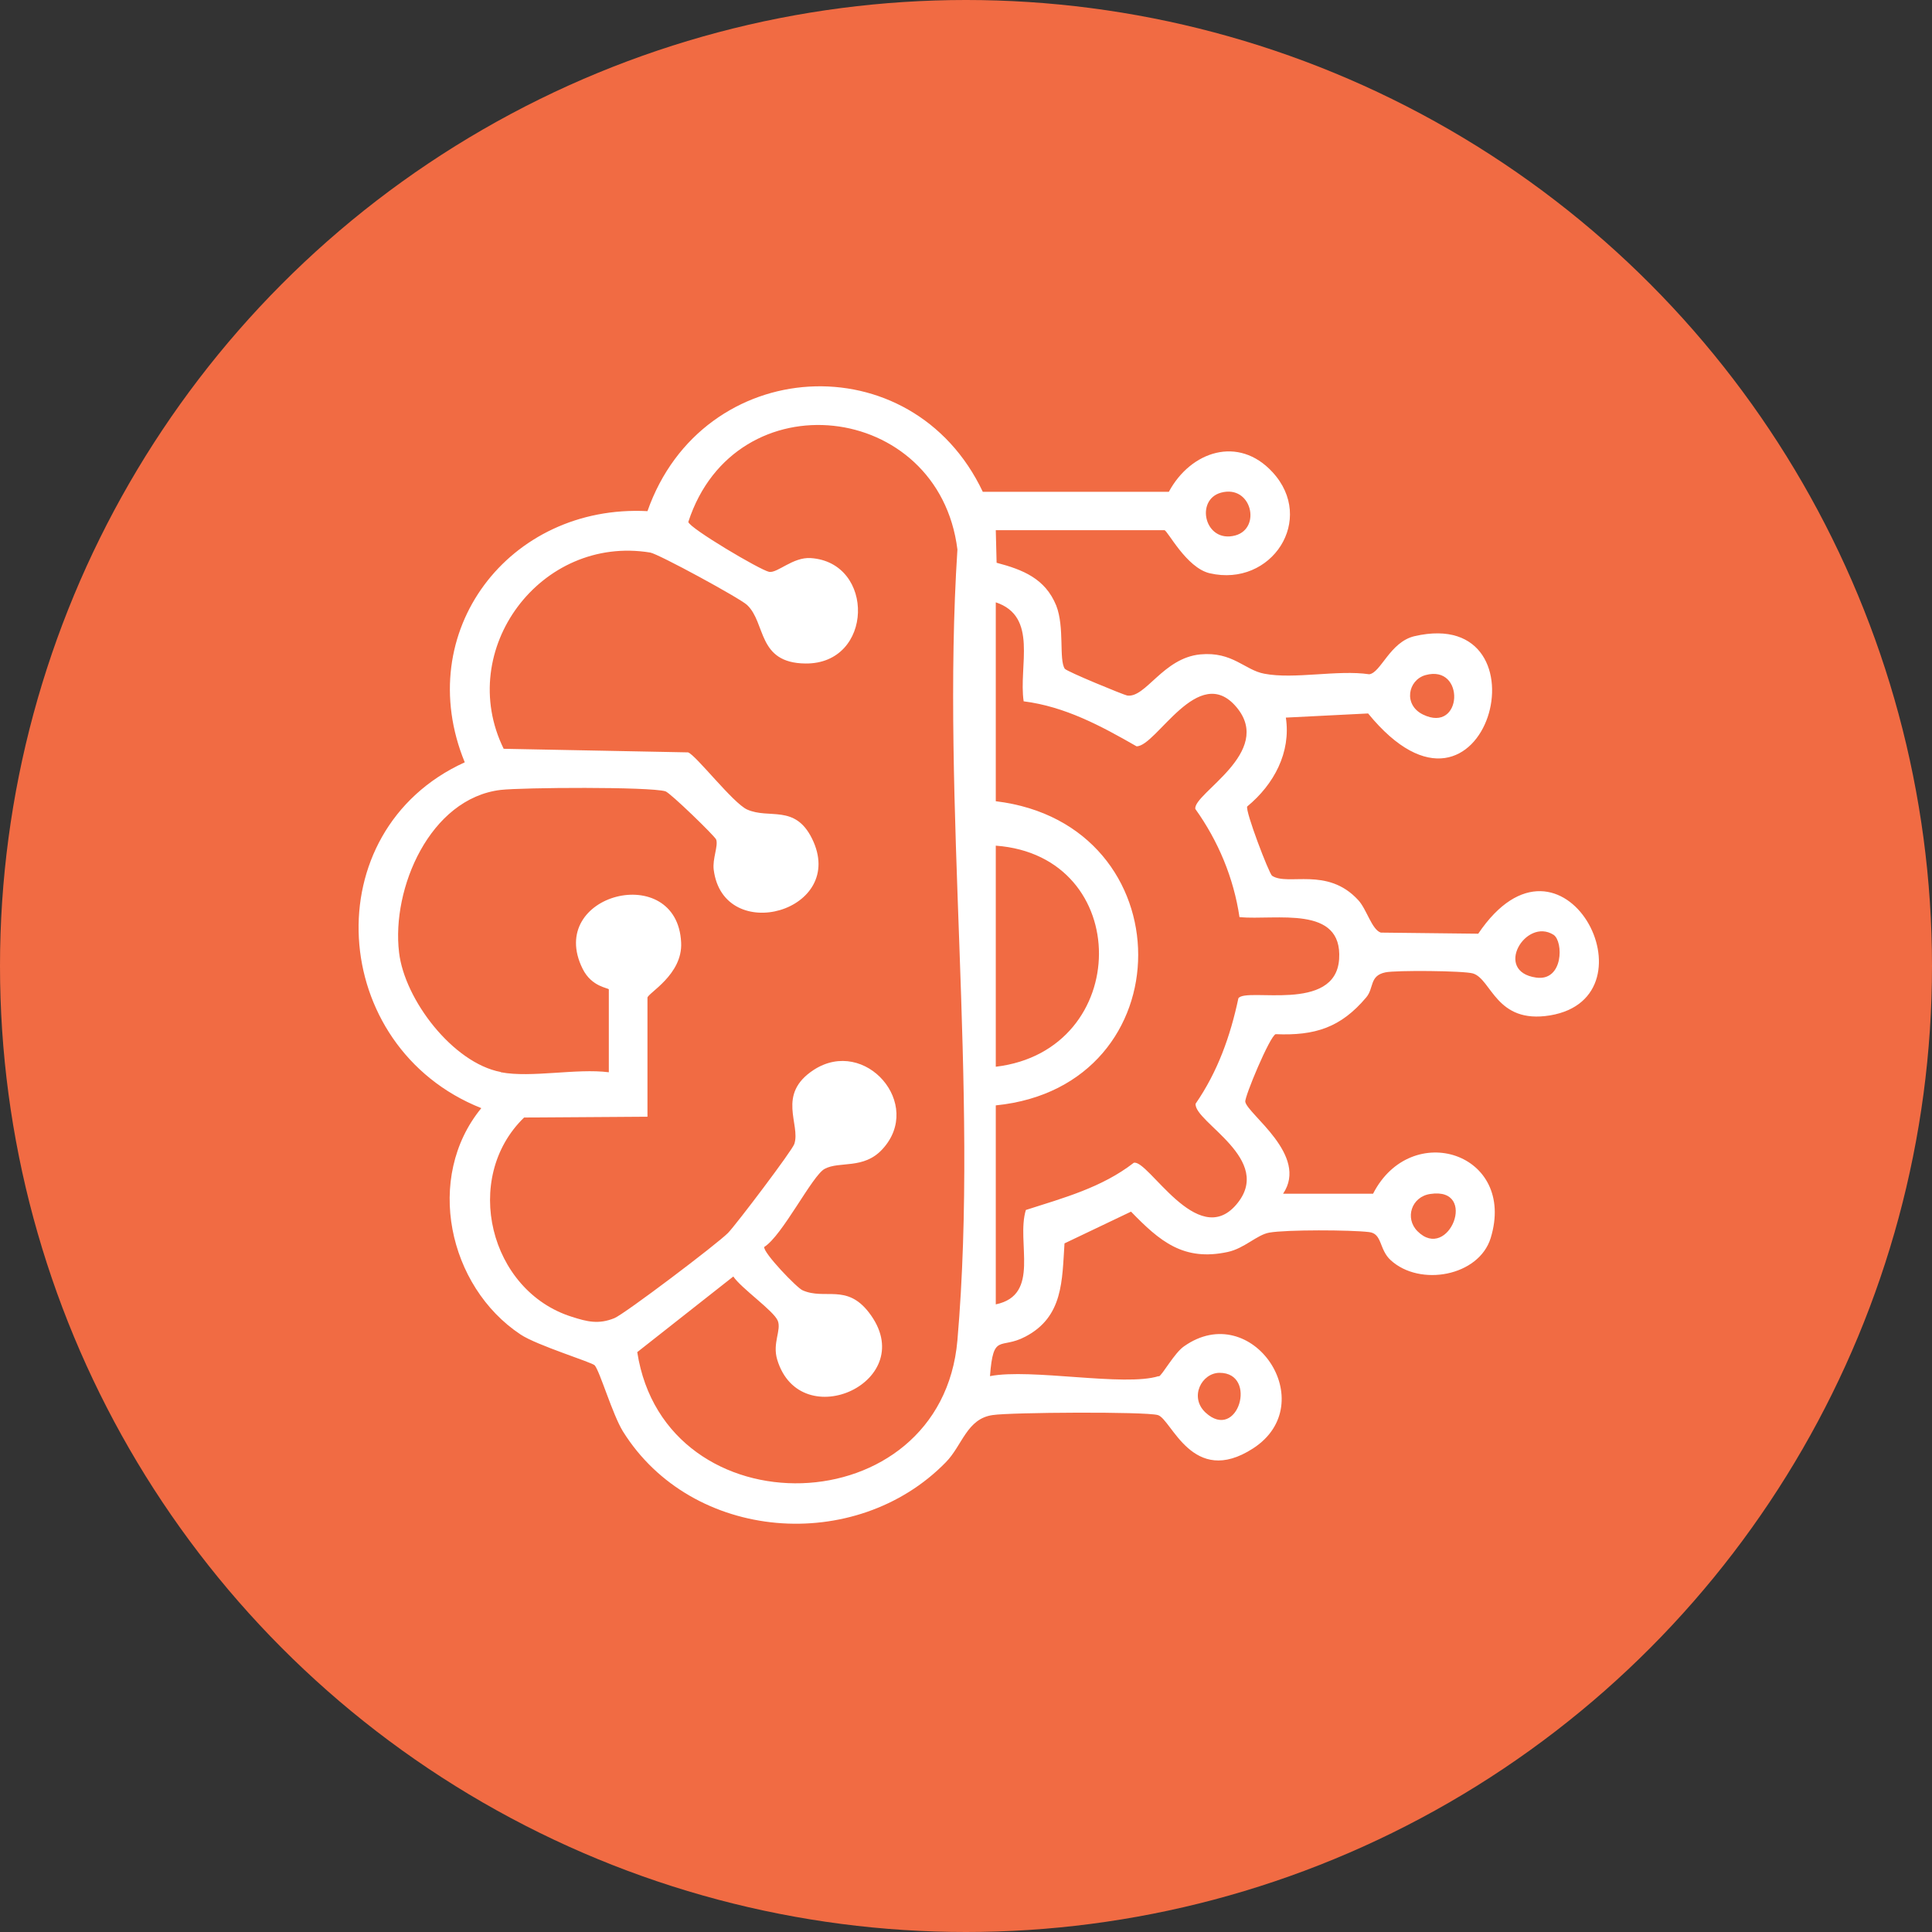
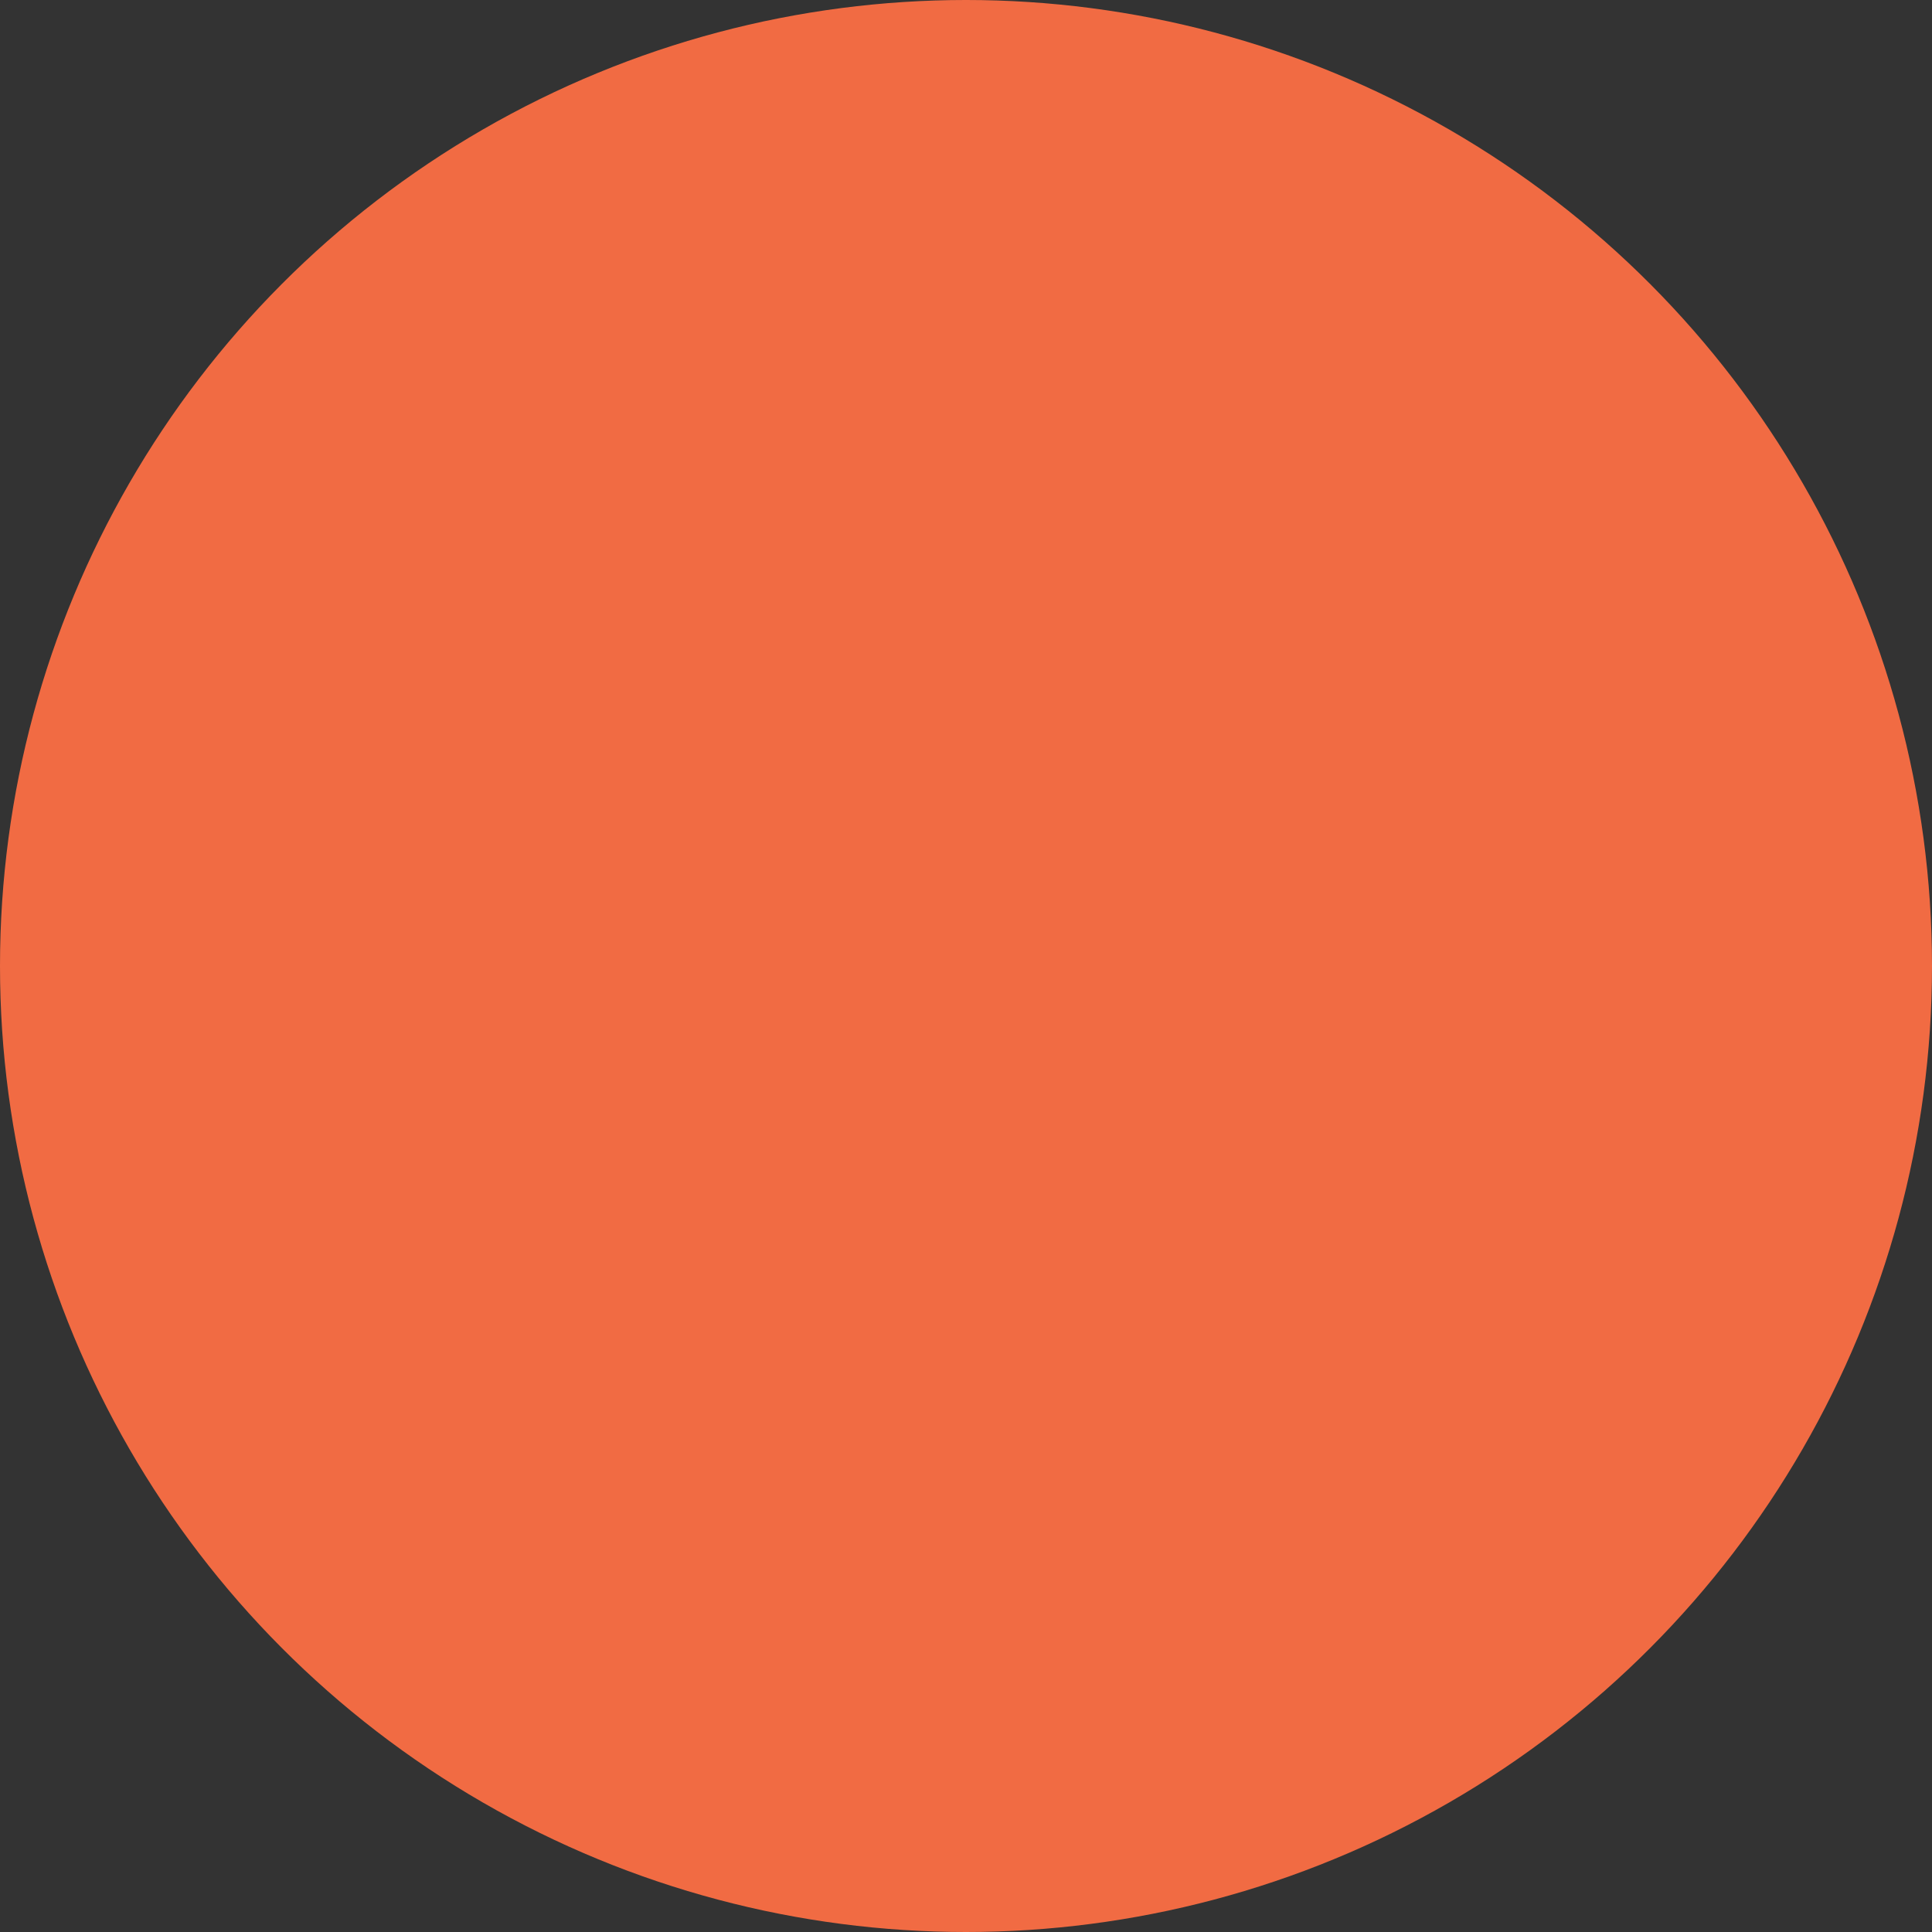
<svg xmlns="http://www.w3.org/2000/svg" width="70" height="70" viewBox="0 0 70 70" fill="none">
  <rect x="0" y="0" width="70" height="70" fill="#333333" stroke="none" />
  <circle cx="35" cy="35" r="35" fill="#F16B43" />
-   <path d="M41.989 49.87C42.109 49.83 42.549 49.02 42.899 48.78C45.369 47.04 47.919 50.85 45.399 52.48C43.199 53.9 42.449 51.41 41.949 51.27C41.479 51.14 36.629 51.17 35.969 51.27C35.029 51.4 34.869 52.37 34.269 52.98C31.009 56.32 25.069 55.87 22.569 51.86C22.189 51.24 21.739 49.7 21.549 49.47C21.459 49.36 19.459 48.75 18.859 48.35C16.239 46.61 15.379 42.66 17.439 40.15C11.879 37.94 11.369 30.11 16.839 27.62C14.899 22.89 18.449 18.26 23.459 18.52C25.449 12.85 33.039 12.39 35.609 17.82H42.349C43.139 16.35 44.869 15.77 46.099 17.1C47.689 18.81 46.079 21.29 43.829 20.77C42.979 20.57 42.299 19.21 42.189 19.21H36.079L36.109 20.39C37.059 20.64 37.869 20.96 38.269 21.94C38.579 22.73 38.359 23.9 38.579 24.23C38.649 24.33 40.719 25.18 40.839 25.2C41.509 25.3 42.139 23.84 43.489 23.71C44.659 23.6 45.099 24.28 45.809 24.41C46.899 24.62 48.459 24.26 49.609 24.43C50.029 24.38 50.359 23.26 51.249 23.05C56.269 21.89 53.859 31.1 49.569 25.85L46.589 26C46.779 27.26 46.159 28.42 45.189 29.22C45.109 29.38 45.979 31.65 46.089 31.73C46.659 32.11 48.089 31.39 49.209 32.61C49.519 32.94 49.699 33.68 50.029 33.79L53.559 33.83C56.619 29.3 60.129 36.13 56.159 36.79C54.199 37.11 54.049 35.48 53.369 35.27C53.029 35.17 50.579 35.15 50.199 35.23C49.609 35.35 49.789 35.8 49.499 36.14C48.579 37.23 47.649 37.53 46.219 37.47C46.009 37.54 45.089 39.74 45.119 39.92C45.199 40.37 47.429 41.86 46.489 43.25H49.749C51.129 40.55 54.959 41.77 54.009 44.86C53.579 46.24 51.449 46.63 50.389 45.66C49.959 45.27 50.089 44.69 49.599 44.64C48.939 44.56 46.609 44.55 45.989 44.66C45.539 44.74 45.089 45.23 44.489 45.36C42.879 45.71 42.019 44.97 40.979 43.9L38.569 45.05C38.479 46.39 38.529 47.71 37.149 48.43C36.239 48.91 35.989 48.27 35.869 49.86C37.349 49.57 40.749 50.25 41.979 49.86L41.989 49.87ZM18.149 38.85C19.249 39.06 20.889 38.7 22.059 38.85V35.85C22.059 35.79 21.439 35.77 21.109 35.1C19.759 32.38 24.539 31.18 24.679 34.15C24.739 35.32 23.459 35.99 23.459 36.15V40.46L18.989 40.49C16.729 42.68 17.729 46.77 20.719 47.71C21.279 47.89 21.689 47.99 22.259 47.76C22.629 47.61 25.999 45.06 26.379 44.67C26.679 44.36 28.699 41.69 28.779 41.45C29.019 40.74 28.119 39.65 29.489 38.76C31.349 37.56 33.479 40.01 31.969 41.64C31.289 42.38 30.419 42.06 29.879 42.35C29.429 42.59 28.349 44.77 27.689 45.18C27.649 45.39 28.879 46.67 29.079 46.75C29.889 47.11 30.669 46.5 31.479 47.55C33.399 50.03 28.999 52.05 28.159 49.26C27.979 48.66 28.319 48.19 28.179 47.85C28.029 47.49 26.859 46.68 26.569 46.25L23.089 48.99C24.099 55.52 34.109 55.27 34.689 48.56C35.479 39.42 34.089 29.16 34.689 19.91C34.019 14.52 26.639 13.68 24.939 18.91C24.969 19.13 27.549 20.66 27.869 20.72C28.169 20.77 28.729 20.18 29.369 20.22C31.719 20.37 31.659 24.07 29.179 24.04C27.429 24.02 27.759 22.57 27.069 21.92C26.819 21.68 23.859 20.07 23.559 20.02C19.589 19.37 16.489 23.54 18.249 27.13L24.929 27.26C25.209 27.35 26.559 29.1 27.069 29.33C27.869 29.69 28.799 29.13 29.419 30.38C30.729 33.02 26.209 34.28 25.859 31.51C25.809 31.12 26.029 30.65 25.949 30.42C25.909 30.3 24.279 28.72 24.109 28.67C23.519 28.5 18.939 28.53 18.139 28.62C15.579 28.93 14.179 32.19 14.459 34.51C14.659 36.22 16.409 38.51 18.139 38.84L18.149 38.85ZM44.239 17.85C43.289 18.11 43.649 19.7 44.759 19.4C45.709 19.14 45.349 17.55 44.239 17.85ZM36.079 21.82V29.03C42.949 29.86 42.969 39.36 36.079 40.05V47.26C37.719 46.92 36.809 45.01 37.169 43.84C38.539 43.4 39.919 43.03 41.079 42.13C41.599 41.99 43.379 45.29 44.789 43.65C46.199 42.01 43.259 40.66 43.319 39.99C44.119 38.83 44.579 37.54 44.869 36.17C45.149 35.76 48.389 36.72 48.519 34.75C48.649 32.78 46.239 33.35 44.909 33.23C44.699 31.81 44.139 30.47 43.309 29.31C43.219 28.75 46.179 27.26 44.799 25.62C43.419 23.98 41.899 27.05 41.179 27.04C39.889 26.3 38.589 25.6 37.089 25.41C36.899 24.13 37.629 22.33 36.069 21.82H36.079ZM51.649 24.46C51.009 24.64 50.839 25.54 51.559 25.89C52.999 26.59 53.099 24.06 51.649 24.46ZM36.079 38.65C41.039 38.06 41.089 31.01 36.079 30.64V38.65ZM56.289 33.87C55.279 33.23 54.099 35.2 55.659 35.42C56.649 35.56 56.649 34.11 56.289 33.87ZM51.359 44.61C52.489 45.74 53.579 42.99 51.819 43.26C51.139 43.36 50.889 44.14 51.359 44.61ZM44.189 49.74C43.539 49.74 43.079 50.62 43.679 51.18C44.849 52.26 45.589 49.74 44.189 49.74Z" fill="white" />
</svg>